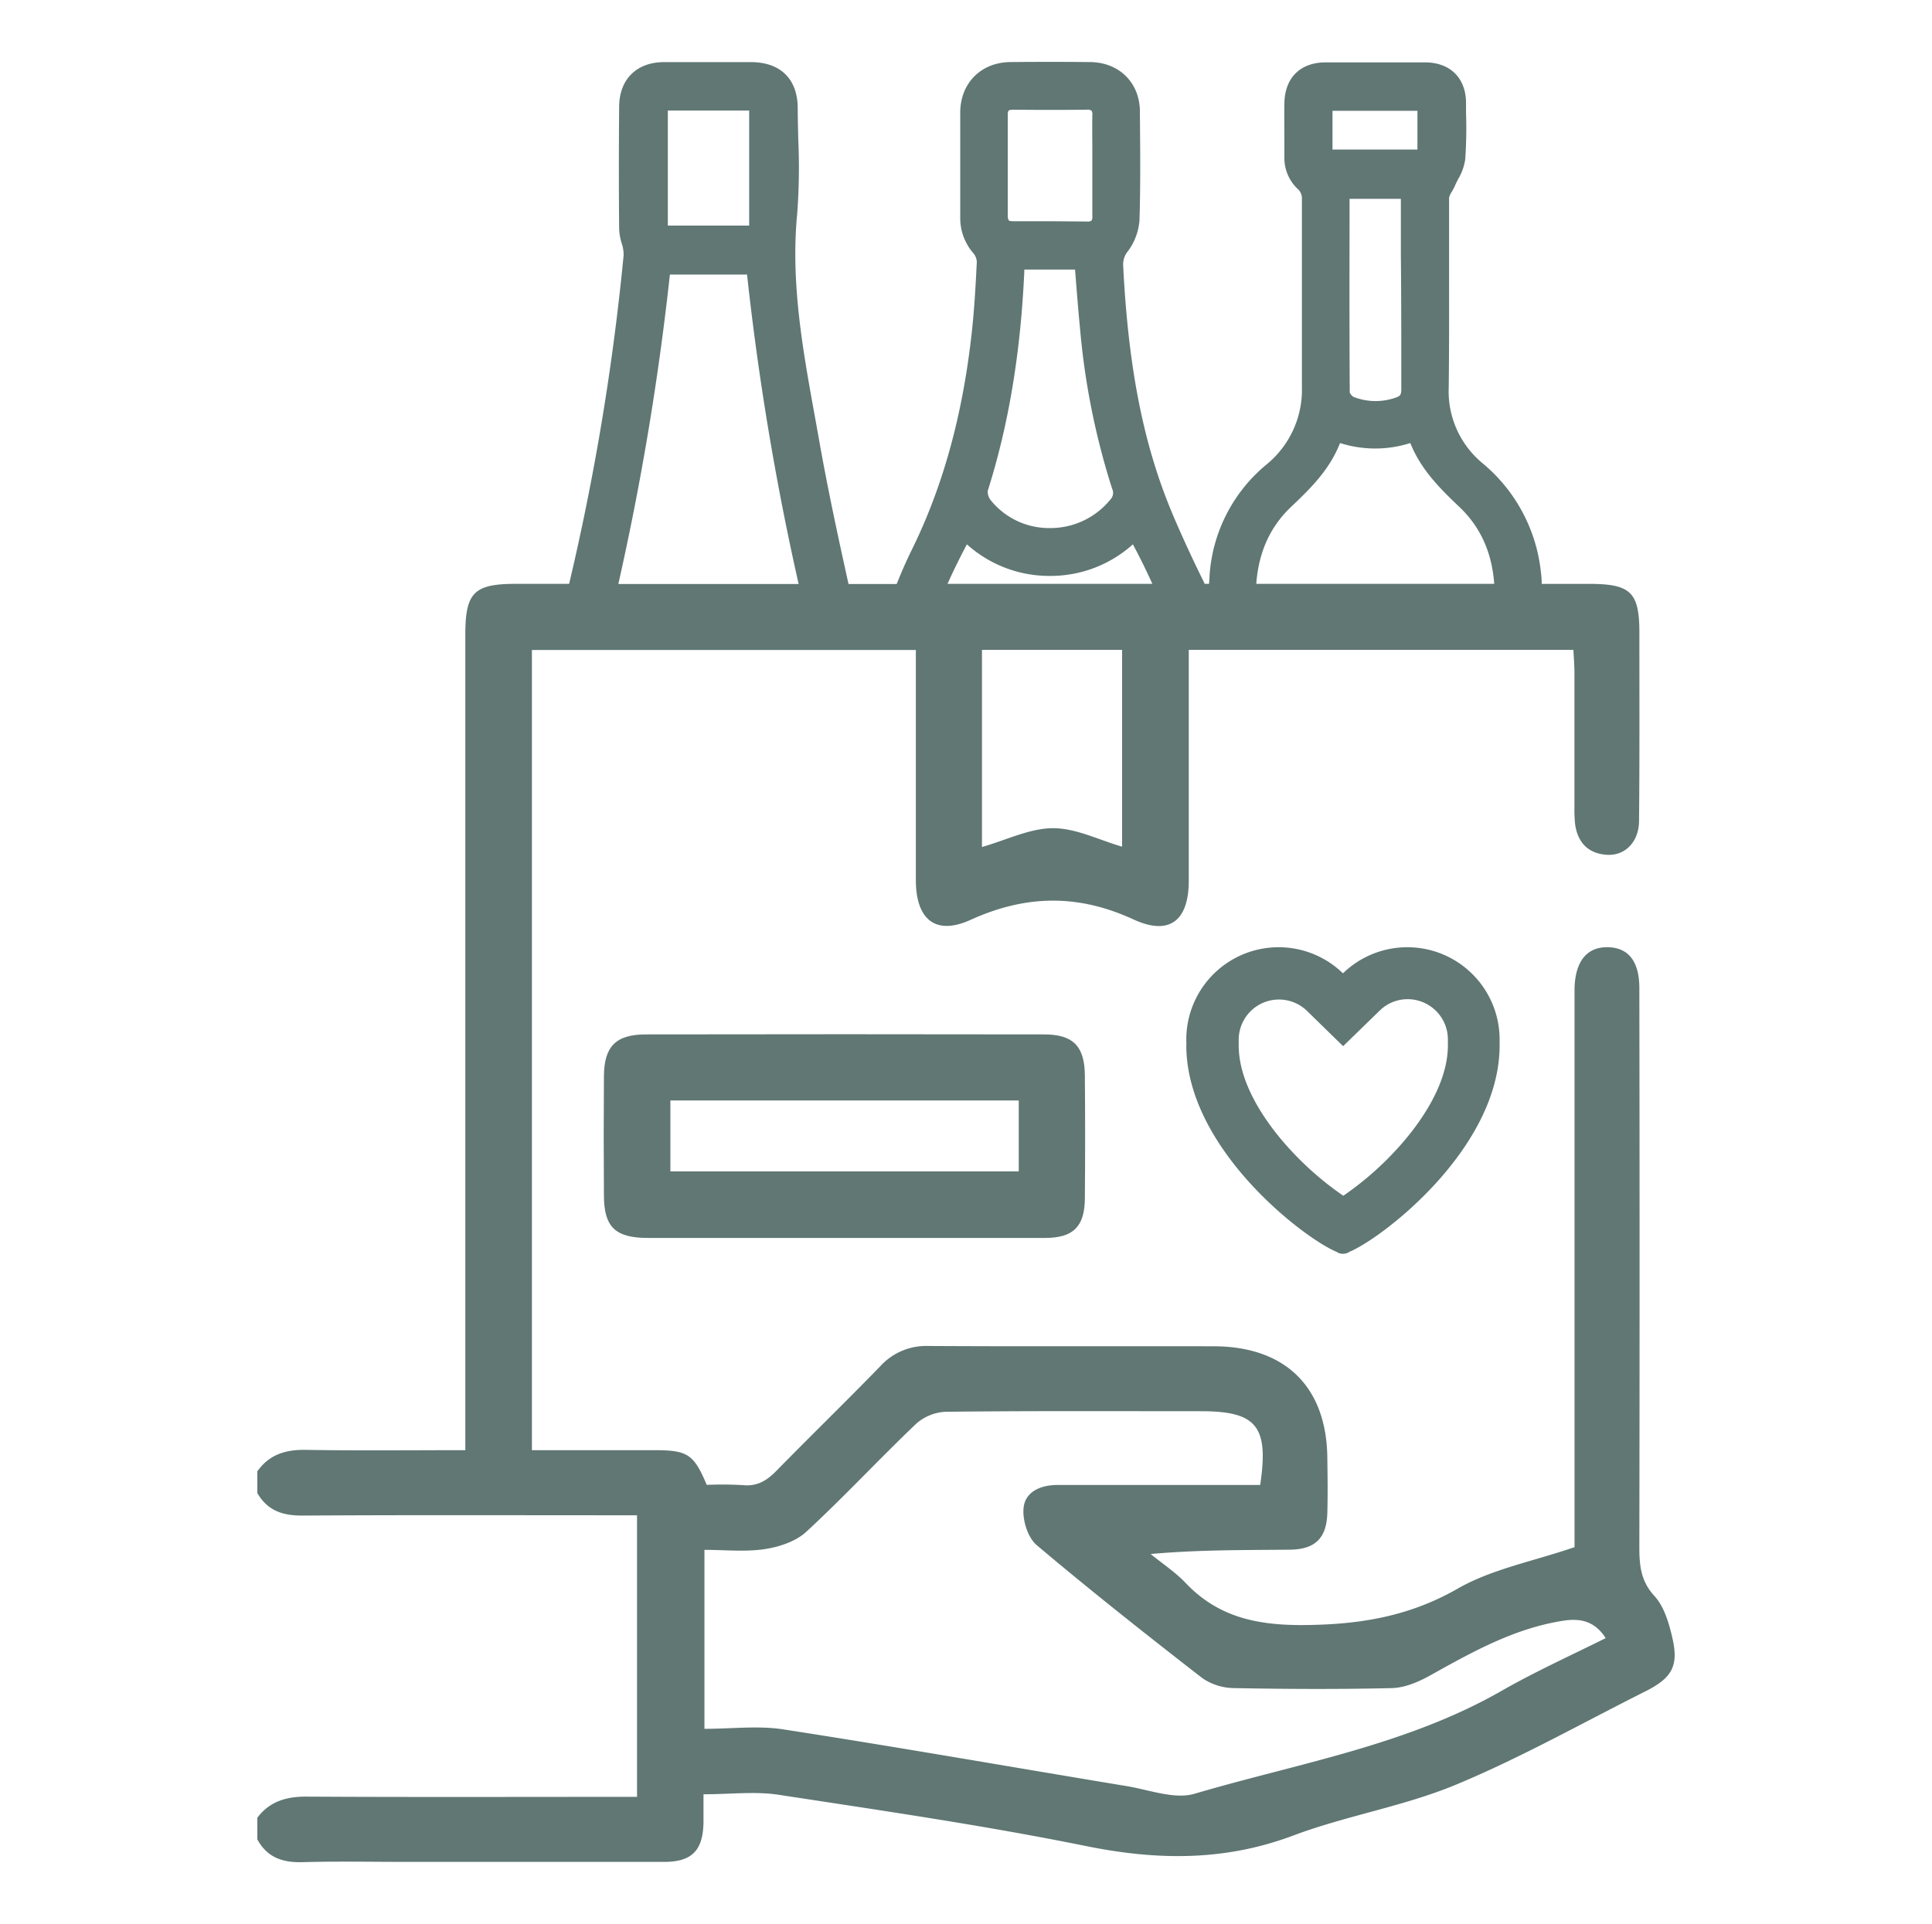
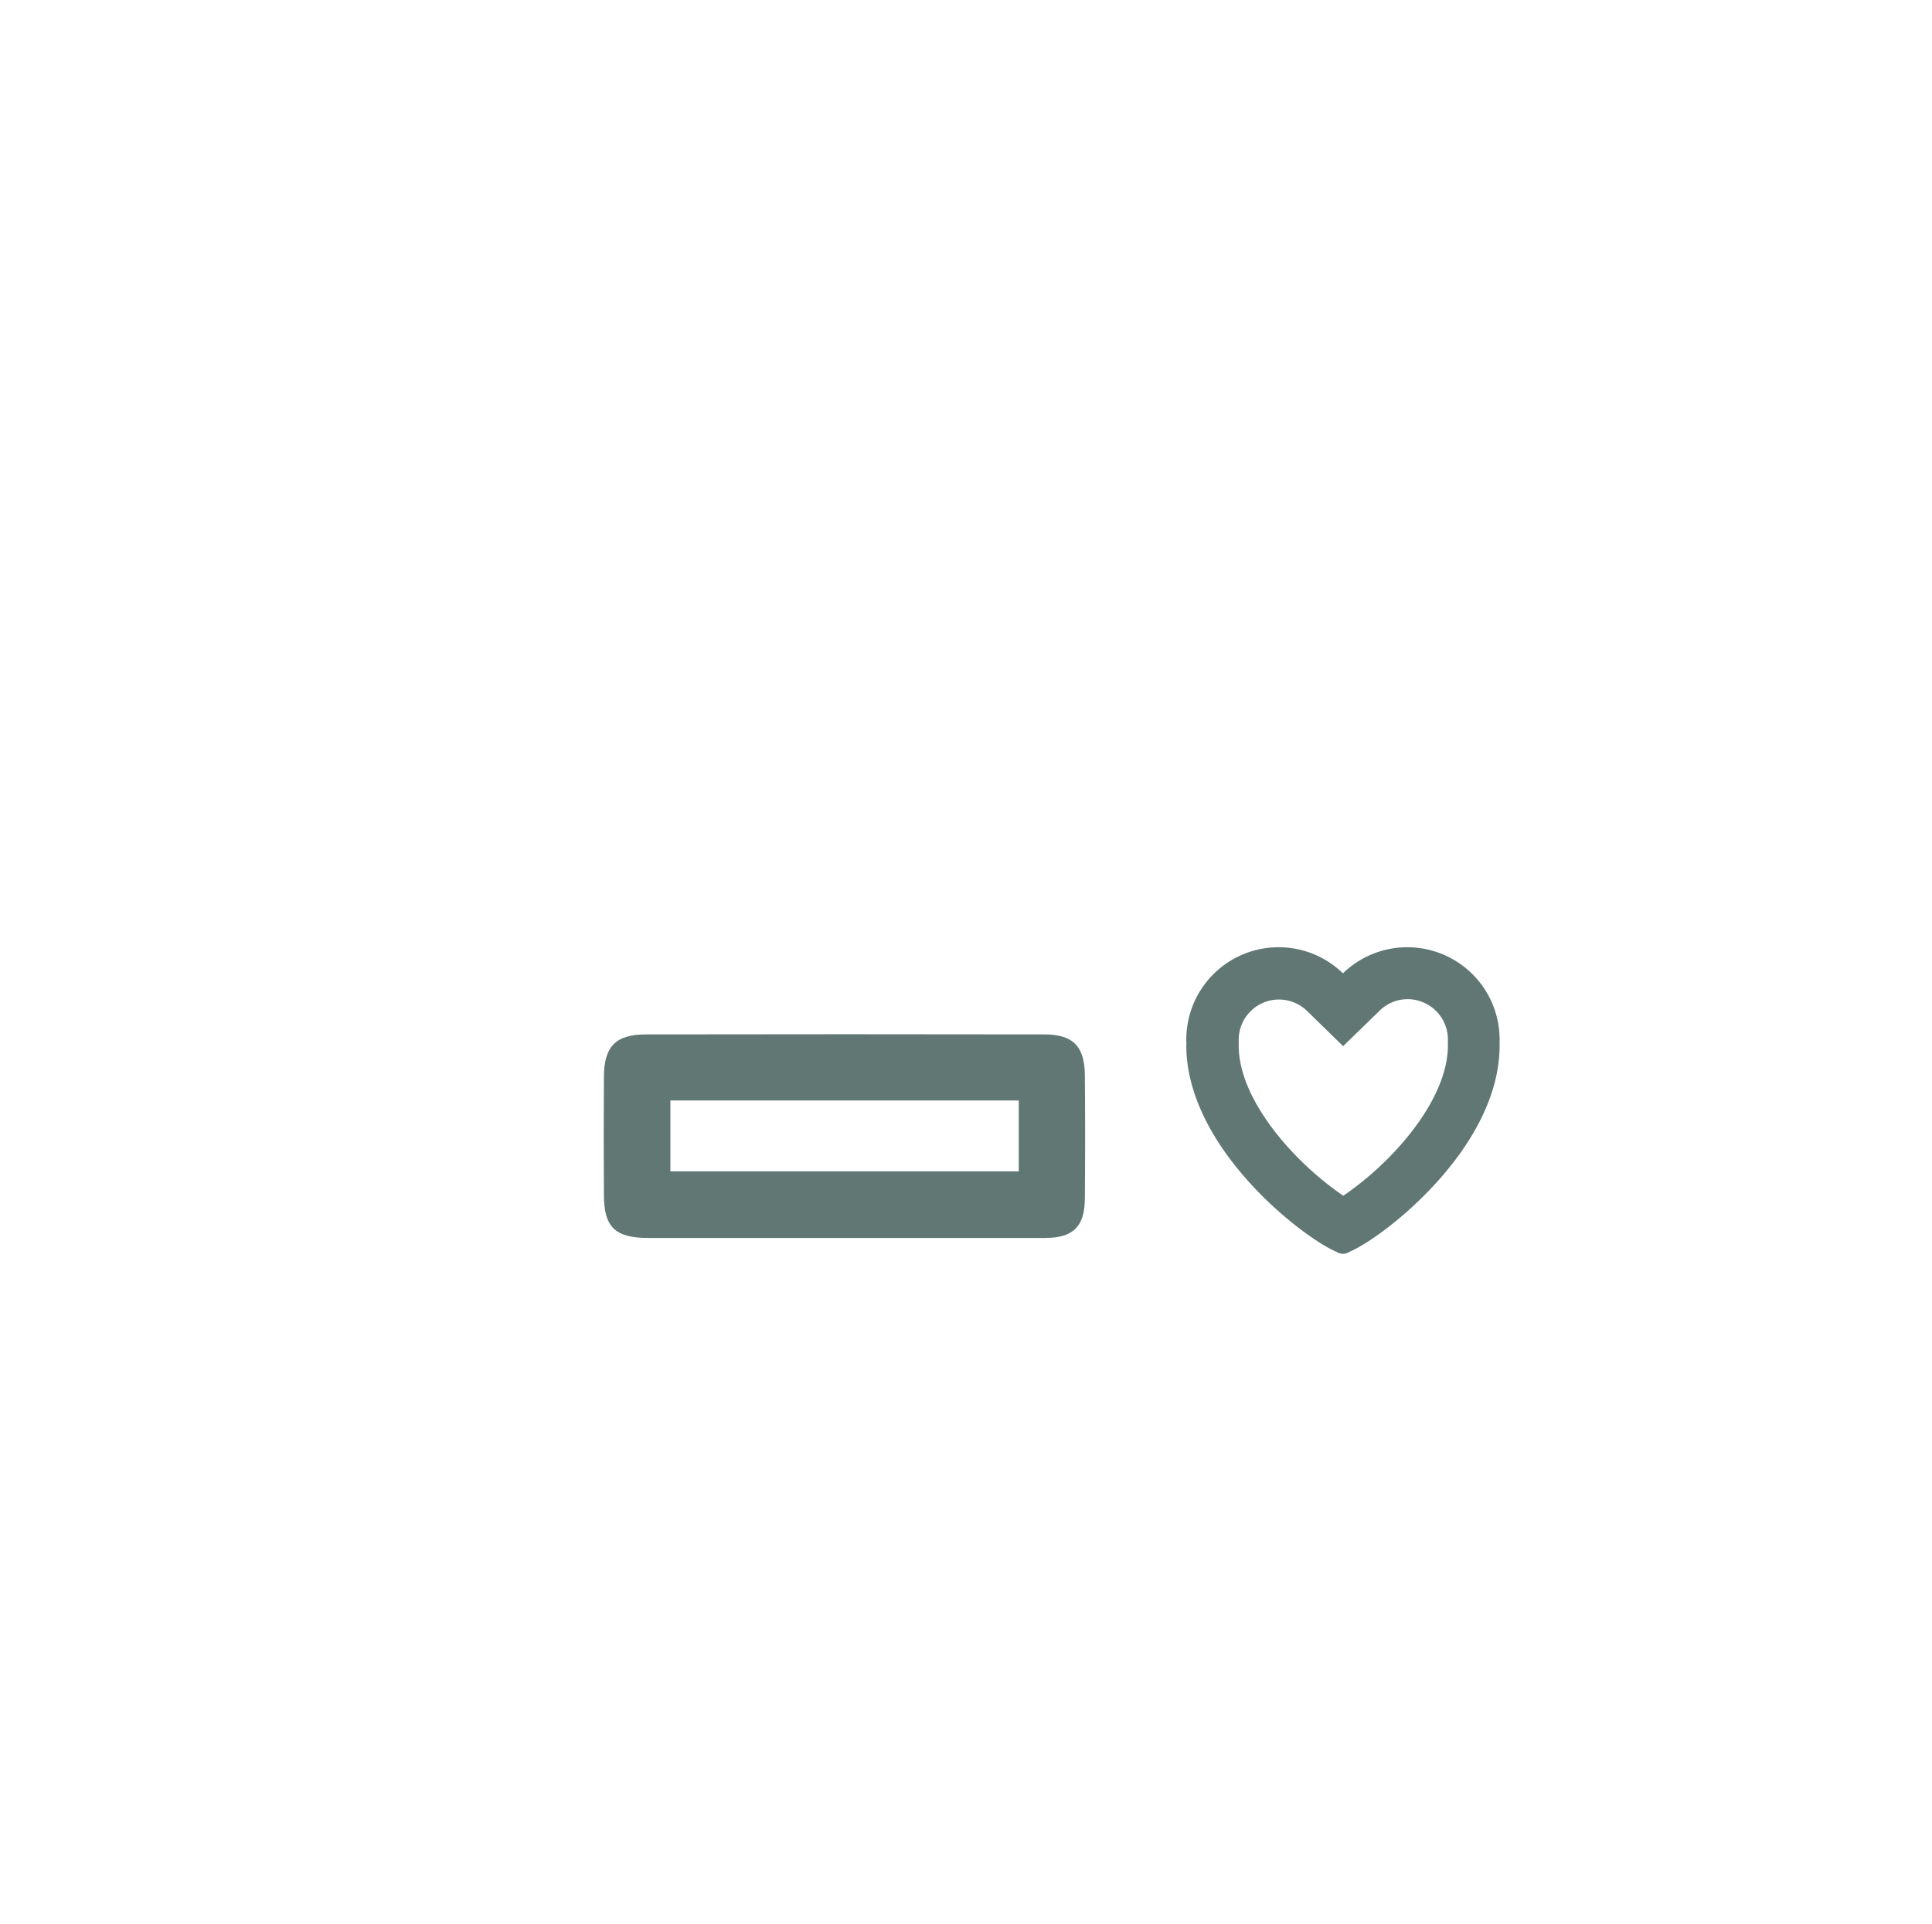
<svg xmlns="http://www.w3.org/2000/svg" id="Layer_1" data-name="Layer 1" width="157.1mm" height="156.48mm" viewBox="0 0 445.32 443.58">
  <defs>
    <style>.cls-1{fill:#607774;}</style>
  </defs>
-   <path class="cls-1" d="M385.44,377.41c-.78-3.33-1.88-7.07-4.09-9.47-3.21-3.49-3.48-7.17-3.48-11.4q.11-64.37,0-128.73c0-6.16-2.5-9.31-7.17-9.44-4.87-.13-7.6,3.18-7.77,9.49,0,1.33,0,2.66,0,4V356.68c-9.64,3.3-19.08,5.06-26.95,9.57-11.45,6.56-23.08,8.35-36,8.39-10.65,0-19.4-2-26.76-9.77-2.37-2.48-5.32-4.42-8-6.61,11.15-1,21.62-.89,32.09-1,5.88-.06,8.49-2.71,8.64-8.53.11-4.16.06-8.32,0-12.48-.11-16.43-9.6-25.85-26.18-25.88-21.95-.05-43.91.06-65.86-.07a14.26,14.26,0,0,0-11,4.66c-7.87,8.11-16,16-23.9,24.07-2.24,2.3-4.46,3.68-7.79,3.35a82.65,82.65,0,0,0-8.32-.06c-3-7.09-4.39-8-12.12-8H122.6V149.85h88.5v5.61c0,15.8,0,31.6,0,47.4,0,9.1,4.51,12.88,12.6,9.21,12.77-5.8,24.79-6,37.6-.09,8.3,3.82,12.69.22,12.71-8.88,0-16,0-31.94,0-47.91v-5.37h88.66c.09,1.84.23,3.45.24,5.07q0,15.47,0,30.93a35.39,35.39,0,0,0,.13,4c.55,4.37,3,7,7.45,7.25,4.14.2,7.26-3,7.31-7.78.14-14.47.08-28.94.08-43.41,0-9.33-2-11.27-11.51-11.27h-11c0-1.07-.11-2.15-.25-3.23a37.76,37.76,0,0,0-13.28-24.49,21.5,21.5,0,0,1-7.91-17.54c.1-8.24.09-16.62.08-24.73,0-6.22,0-12.65,0-19a4,4,0,0,1,.65-1.45,14.43,14.43,0,0,0,.68-1.3c.23-.54.51-1.08.78-1.61a12.32,12.32,0,0,0,1.62-4.57A104.69,104.69,0,0,0,337.92,26c0-.81,0-1.62,0-2.43-.09-5.64-3.69-9.16-9.41-9.19-7.45,0-15.17,0-22.93,0-5.86,0-9.42,3.54-9.53,9.4-.05,3,0,6.08,0,9,0,1.17,0,2.34,0,3.51a9.76,9.76,0,0,0,3.28,7.46,3,3,0,0,1,.76,1.81c0,6.67,0,13.34,0,20,0,7.77,0,15.79,0,23.69a22.22,22.22,0,0,1-8.29,17.94,36.28,36.28,0,0,0-13,25.48c0,.64-.09,1.29-.11,1.93h-1c-2.7-5.46-5.06-10.57-7.16-15.48-6.84-16-10.43-33.82-11.64-57.87A4.8,4.8,0,0,1,260,57.89a13.65,13.65,0,0,0,2.65-7.09c.25-8,.17-16.23.1-24.13v-1c-.06-6.62-4.78-11.29-11.47-11.36-6.11-.06-12.31-.06-18.41,0-6.75.07-11.5,4.84-11.54,11.62q0,7.13,0,14.26v10a12.35,12.35,0,0,0,3.09,8.26,3.29,3.29,0,0,1,.73,2c-.29,5.83-.59,11.08-1.18,16.38-2.11,19-6.64,35.4-13.84,50-1.27,2.57-2.4,5.2-3.45,7.81H195.58c-2.39-10.8-4.77-21.83-6.71-32.78-.34-1.95-.7-3.91-1.05-5.86-2.75-15.15-5.6-30.82-4.08-46.62A142.48,142.48,0,0,0,184,32.19c-.06-2.38-.12-4.83-.13-7.23,0-6.75-4-10.63-10.78-10.64-6.66,0-13.33,0-20,0-6.35,0-10.33,3.95-10.38,10.24-.09,10.33-.08,19.57,0,28.28a12.64,12.64,0,0,0,.58,3.22,8.55,8.55,0,0,1,.45,2.79,565.24,565.24,0,0,1-12.56,75.75H118.9c-9.64,0-11.65,2-11.65,11.72q0,90.81,0,181.63v6.37c-12.58,0-24.68.14-36.76-.07-4.67-.08-8.44,1.07-11.18,4.95v5c2.32,4.06,5.85,5.23,10.43,5.2,23.78-.15,47.56-.07,71.34-.07h5.75v64.92h-5.46c-23.61,0-47.22.08-70.84-.06-4.63,0-8.39,1.13-11.22,4.86v5c2.25,4.15,5.81,5.38,10.39,5.25,8.14-.23,16.3-.06,24.45-.06,19.63,0,39.25,0,58.88,0,6.48,0,9-2.65,9.12-9.09,0-2.11,0-4.22,0-6.5,6.18,0,11.89-.72,17.36.12,23.65,3.62,47.35,7.06,70.78,11.81,16.38,3.32,31.92,3.54,47.78-2.41,12.24-4.6,25.45-6.72,37.5-11.72,15-6.23,29.23-14.28,43.78-21.57C385.48,386.77,387,384,385.44,377.41ZM307.14,25.54h19.58v8.93H307.14ZM323,89.69c0,1.37-.27,1.64-1.36,2a13.94,13.94,0,0,1-9.66-.19,2.32,2.32,0,0,1-.86-1c-.09-13.09-.07-26.4-.05-39.27V45.84h11.83c0,.35,0,.68,0,1V58.65C323,68.82,323,79.34,323,89.69ZM297.7,116.75c4.72-4.45,8.83-8.65,11.18-14.61a26.74,26.74,0,0,0,16.2,0c2.51,6.32,7.18,10.79,11.34,14.76,4.84,4.62,7.47,10.46,8,17.7H289.57C290.11,127.26,292.79,121.37,297.7,116.75Zm-39.06,78.44c-5.31-1.53-10.62-4.27-15.93-4.26s-10.75,2.73-16.37,4.34V149.82h32.3ZM232.49,25.51c0-.05.28-.22,1.1-.22h.06c5.94.06,11.44.06,16.82,0a1.76,1.76,0,0,1,1.11.21,1.75,1.75,0,0,1,.2,1.13c-.05,2.71,0,5.46,0,8.11,0,1.13,0,2.25,0,3.37s0,2.24,0,3.36c0,2.74,0,5.59,0,8.39a1.54,1.54,0,0,1-.19,1,1.64,1.64,0,0,1-1,.21L242,51l-8.49,0c-.78,0-1-.16-1-.21s-.22-.28-.22-1c0-8.55,0-16.13,0-23.19C232.26,25.8,232.43,25.56,232.49,25.51Zm-4.83,87.68h0c4.81-15.16,7.58-31.72,8.44-50.61l0-.44h11.69c.1,1.13.19,2.25.27,3.37.28,3.41.56,6.94.9,10.4a169.22,169.22,0,0,0,7.38,36.74,2.19,2.19,0,0,1-.36,2.46,17.8,17.8,0,0,1-14,6.63h0a17.29,17.29,0,0,1-13.63-6.43A3.3,3.3,0,0,1,227.66,113.19Zm-4.79,12.3A28.35,28.35,0,0,0,242,132.77h0a28.34,28.34,0,0,0,19.13-7.28q2.42,4.53,4.49,9.11H218.4Q220.47,130,222.87,125.49Zm-68.94-100h18.75V52H153.93Zm.48,37.81h17.78a638.69,638.69,0,0,0,11.89,71.34H142.52A639,639,0,0,0,154.41,63.26ZM346,389.87c-22,12.55-46.81,16.63-70.62,23.65-4.65,1.37-10.44-.89-15.66-1.75-26.39-4.36-52.73-9-79.16-13.08-5.8-.9-11.86-.13-18.19-.13V357.3c4.74,0,9.4.51,13.89-.17,3.35-.5,7.17-1.77,9.59-4,8.66-8,16.71-16.69,25.25-24.83a11,11,0,0,1,6.86-2.83c19.62-.23,39.25-.13,58.87-.13,12.8,0,15.68,3.45,13.64,17h-9.25c-12.47,0-24.95,0-37.42,0-3.81,0-7.53,1.46-7.88,5.38-.25,2.79,1,6.8,3.08,8.53,12.45,10.51,25.24,20.61,38.11,30.6a13.07,13.07,0,0,0,7.33,2.32c12.14.23,24.28.29,36.42,0,2.94-.08,6.08-1.41,8.73-2.88,9.74-5.44,19.44-10.88,30.67-12.64,3.79-.6,7.24-.08,9.85,4C361.82,381.78,353.68,385.46,346,389.87Z" />
  <path class="cls-1" d="M240.67,238.47q-45.85-.08-91.72,0c-7,0-9.7,2.73-9.75,9.66q-.1,13.71,0,27.42c0,7.29,2.61,9.82,10,9.84,15.12,0,30.24,0,45.36,0,15.46,0,30.91,0,46.36,0,6.47,0,9.08-2.63,9.14-9.05q.12-14.2,0-28.42C250,241.19,247.36,238.48,240.67,238.47Zm-5.85,31.58h-80.3V253.7h80.3Z" />
  <path class="cls-1" d="M309.59,224.43a21.28,21.28,0,0,0-36.15,15.23c0,.44.05.88,0,1.31,0,23.75,27,44.46,34.66,47.64a2.33,2.33,0,0,0,1.37.43h.16a2.38,2.38,0,0,0,1.38-.43c7.65-3.18,34.69-23.89,34.65-47.64,0-.43,0-.87,0-1.31a21.28,21.28,0,0,0-36.15-15.23Zm24.15,15.14v.13c0,.3,0,.75,0,1.29,0,9.46-7.09,18.75-11.33,23.45a71.94,71.94,0,0,1-12.78,11.23,72.29,72.29,0,0,1-12.78-11.23c-4.24-4.7-11.34-14-11.33-23.45,0-.54,0-1,0-1.29v-.13A9.28,9.28,0,0,1,301.21,233l8.38,8.18L318,233a9.19,9.19,0,0,1,6.48-2.65A9.29,9.29,0,0,1,333.74,239.57Z" />
</svg>